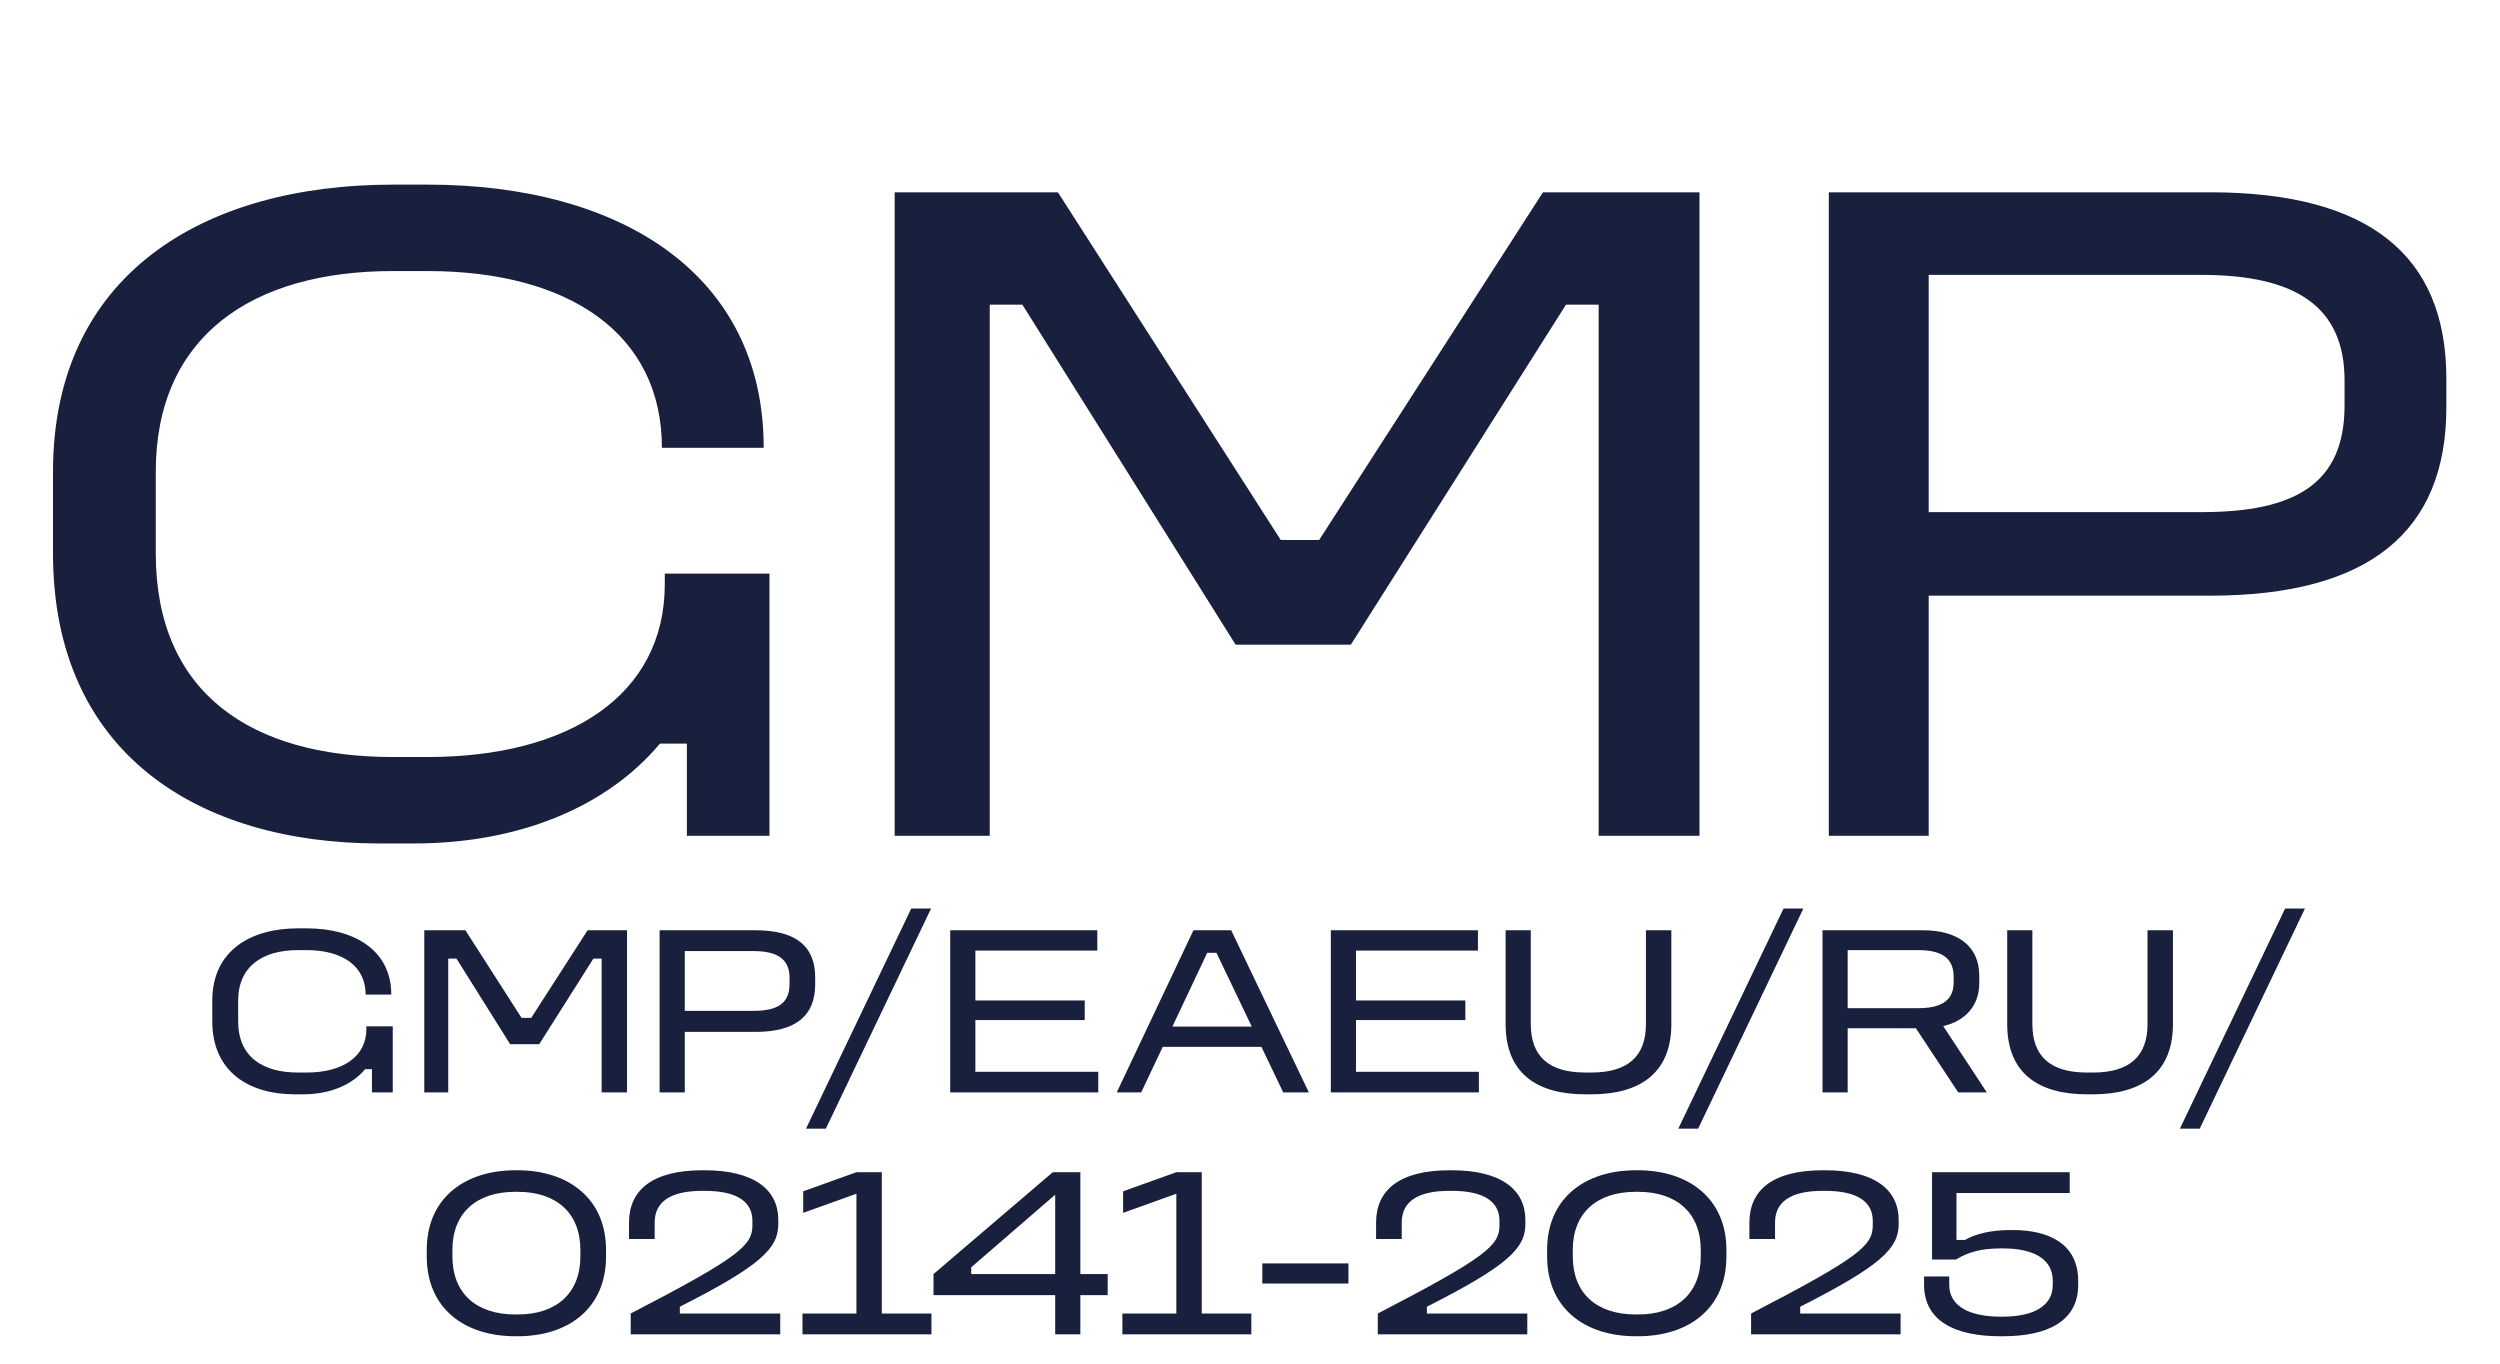
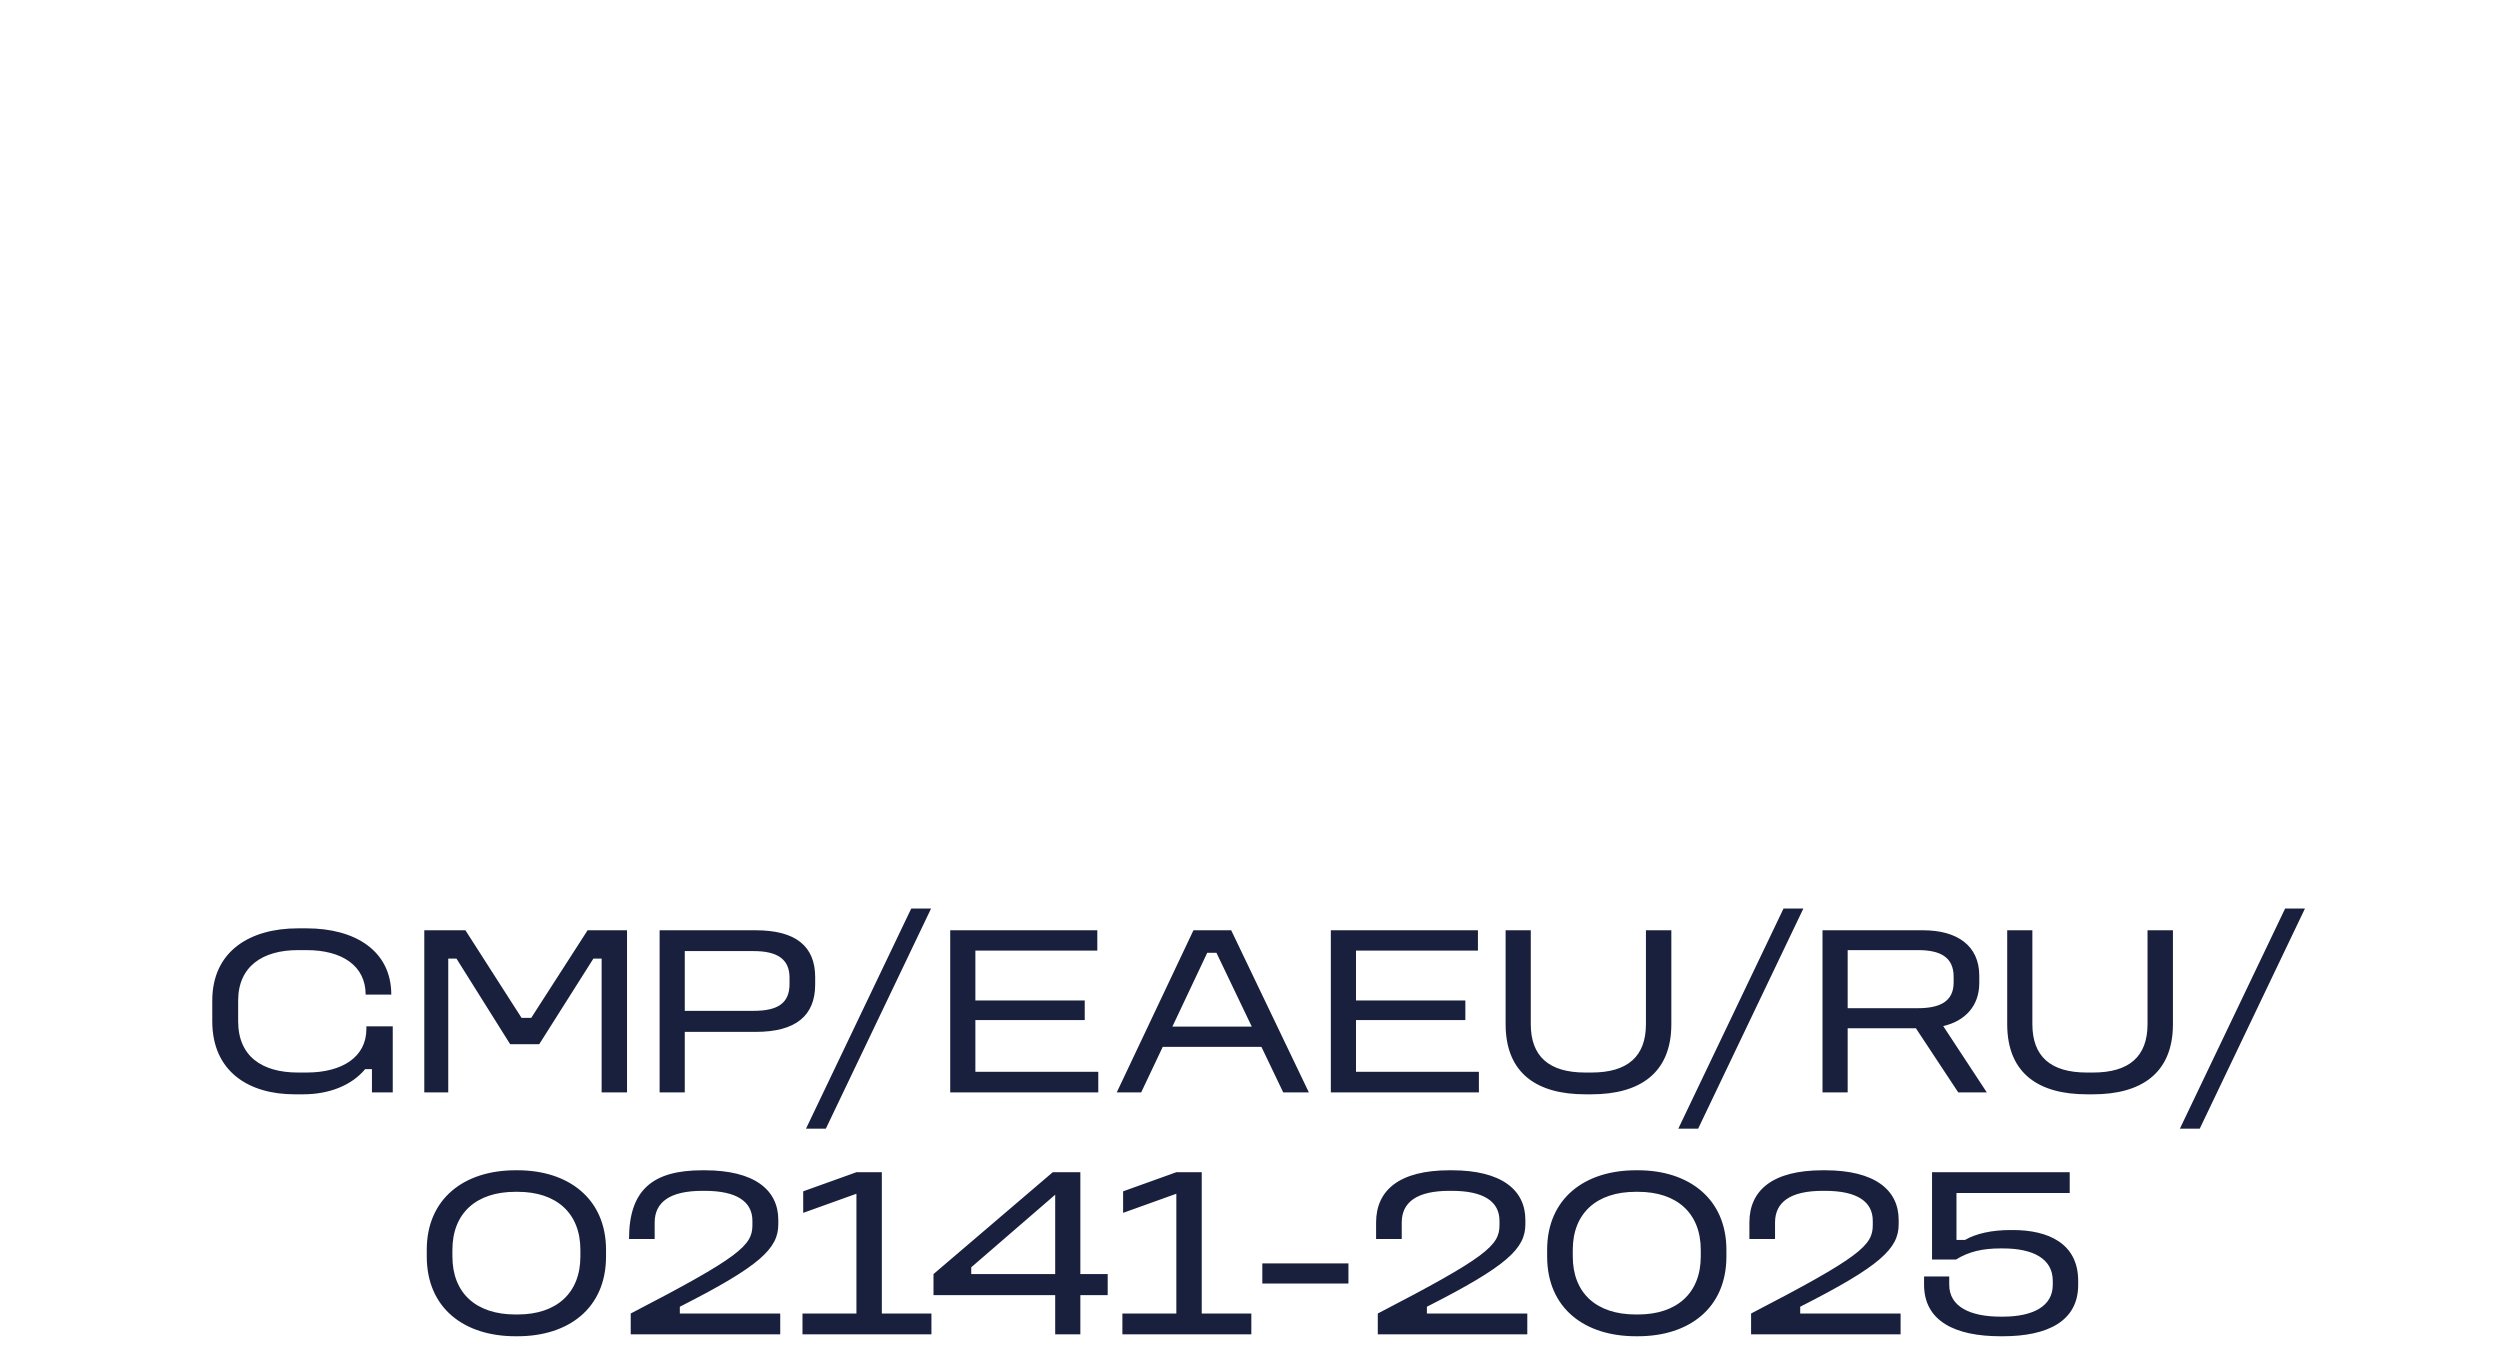
<svg xmlns="http://www.w3.org/2000/svg" width="341" height="186" viewBox="0 0 341 186" fill="none">
-   <path d="M53.603 25.182H58.319C84.65 25.182 104.169 37.365 104.169 61.076H90.284C90.284 45.487 77.576 36.972 58.319 36.972H53.603C34.346 36.972 21.247 45.88 21.247 64.351V75.486C21.247 94.612 34.346 103.258 53.603 103.258H58.319C77.576 103.258 90.677 94.874 90.677 79.678V78.237H104.955V114H93.689V101.424H90.022C82.555 110.332 70.371 115.048 56.486 115.048H51.77C27.011 115.048 7.229 102.734 7.229 75.486V64.351C7.229 37.496 27.666 25.182 53.603 25.182ZM122.032 26.23H144.302L174.694 73.652H179.934L210.457 26.23H231.81V114H218.055V41.557H213.601L184.257 87.931H168.537L139.455 41.557H135.001V114H122.032V26.23ZM249.45 26.23H301.457C323.203 26.23 333.683 34.876 333.683 51.644V55.574C333.683 72.473 323.203 81.25 301.457 81.25H263.074V114H249.45V26.23ZM263.074 37.496V69.853H300.278C312.985 69.853 319.797 66.054 319.797 55.312V51.906C319.797 41.688 312.985 37.496 300.278 37.496H263.074Z" fill="#18203d" />
-   <path d="M40.635 126.626H41.823C48.456 126.626 53.373 129.695 53.373 135.668H49.875C49.875 131.741 46.674 129.596 41.823 129.596H40.635C35.784 129.596 32.484 131.84 32.484 136.493V139.298C32.484 144.116 35.784 146.294 40.635 146.294H41.823C46.674 146.294 49.974 144.182 49.974 140.354V139.991H53.571V149H50.733V145.832H49.809C47.928 148.076 44.859 149.264 41.361 149.264H40.173C33.936 149.264 28.953 146.162 28.953 139.298V136.493C28.953 129.728 34.101 126.626 40.635 126.626ZM57.873 126.89H63.483L71.139 138.836H72.459L80.148 126.89H85.527V149H82.062V130.751H80.94L73.548 142.433H69.588L62.262 130.751H61.14V149H57.873V126.89ZM89.971 126.89H103.072C108.55 126.89 111.19 129.068 111.19 133.292V134.282C111.19 138.539 108.55 140.75 103.072 140.75H93.403V149H89.971V126.89ZM93.403 129.728V137.879H102.775C105.976 137.879 107.692 136.922 107.692 134.216V133.358C107.692 130.784 105.976 129.728 102.775 129.728H93.403ZM124.294 123.92H127L112.645 153.95H109.939L124.294 123.92ZM129.609 126.89H149.673V129.662H133.041V136.46H147.957V139.133H133.041V146.195H149.805V149H129.609V126.89ZM162.787 126.89H167.935L178.528 149H175.03L172.06 142.796H158.596L155.659 149H152.326L162.787 126.89ZM164.668 129.959L159.916 140.024H170.74L165.922 129.959H164.668ZM181.526 126.89H201.59V129.662H184.958V136.46H199.874V139.133H184.958V146.195H201.722V149H181.526V126.89ZM205.366 126.89H208.798V139.694C208.798 144.083 211.273 146.294 216.223 146.294H217.081C222.031 146.294 224.506 144.083 224.506 139.694V126.89H227.971V139.694C227.971 146.525 223.483 149.264 217.081 149.264H216.223C209.788 149.264 205.366 146.525 205.366 139.694V126.89ZM243.275 123.92H245.981L231.626 153.95H228.92L243.275 123.92ZM248.59 126.89H262.318C266.938 126.89 269.974 128.969 269.974 133.094V134.084C269.974 137.186 268.06 139.265 265.057 139.958L270.997 149H267.103L261.328 140.255H252.022V149H248.59V126.89ZM252.022 129.596V137.516H261.625C264.562 137.516 266.476 136.625 266.476 134.018V133.226C266.476 130.487 264.562 129.596 261.625 129.596H252.022ZM273.783 126.89H277.215V139.694C277.215 144.083 279.69 146.294 284.64 146.294H285.498C290.448 146.294 292.923 144.083 292.923 139.694V126.89H296.388V139.694C296.388 146.525 291.9 149.264 285.498 149.264H284.64C278.205 149.264 273.783 146.525 273.783 139.694V126.89ZM311.692 123.92H314.398L300.043 153.95H297.337L311.692 123.92ZM70.288 159.626H70.618C77.482 159.626 82.663 163.454 82.663 170.483V171.374C82.663 178.502 77.482 182.264 70.618 182.264H70.288C63.391 182.264 58.21 178.502 58.21 171.374V170.483C58.21 163.454 63.358 159.626 70.288 159.626ZM70.288 162.563C64.975 162.563 61.708 165.467 61.708 170.483V171.374C61.708 176.39 64.942 179.294 70.288 179.294H70.618C75.898 179.294 79.165 176.39 79.165 171.374V170.483C79.165 165.467 75.898 162.563 70.618 162.563H70.288ZM95.798 159.626H96.128C102.893 159.626 106.16 162.299 106.16 166.391V166.985C106.16 170.285 103.718 172.661 92.729 178.238V179.162H106.424V182H86.03V179.162C100.946 171.44 102.629 169.856 102.629 167.117V166.523C102.629 163.916 100.517 162.431 96.128 162.431H95.798C91.409 162.431 89.297 163.949 89.297 166.754V168.998H85.799V166.754C85.799 162.299 89.033 159.626 95.798 159.626ZM116.817 159.89H120.282V179.162H127.047V182H109.458V179.162H116.817V162.827L109.557 165.434V162.497L116.817 159.89ZM143.598 159.89H147.36V173.783H151.089V176.654H147.36V182H143.928V176.654H127.329V173.783L143.598 159.89ZM143.928 162.959L132.477 172.859V173.783H143.928V162.959ZM160.452 159.89H163.917V179.162H170.682V182H153.093V179.162H160.452V162.827L153.192 165.434V162.497L160.452 159.89ZM172.179 172.331H183.927V175.07H172.179V172.331ZM197.698 159.626H198.028C204.793 159.626 208.06 162.299 208.06 166.391V166.985C208.06 170.285 205.618 172.661 194.629 178.238V179.162H208.324V182H187.93V179.162C202.846 171.44 204.529 169.856 204.529 167.117V166.523C204.529 163.916 202.417 162.431 198.028 162.431H197.698C193.309 162.431 191.197 163.949 191.197 166.754V168.998H187.699V166.754C187.699 162.299 190.933 159.626 197.698 159.626ZM223.107 159.626H223.437C230.301 159.626 235.482 163.454 235.482 170.483V171.374C235.482 178.502 230.301 182.264 223.437 182.264H223.107C216.21 182.264 211.029 178.502 211.029 171.374V170.483C211.029 163.454 216.177 159.626 223.107 159.626ZM223.107 162.563C217.794 162.563 214.527 165.467 214.527 170.483V171.374C214.527 176.39 217.761 179.294 223.107 179.294H223.437C228.717 179.294 231.984 176.39 231.984 171.374V170.483C231.984 165.467 228.717 162.563 223.437 162.563H223.107ZM248.616 159.626H248.946C255.711 159.626 258.978 162.299 258.978 166.391V166.985C258.978 170.285 256.536 172.661 245.547 178.238V179.162H259.242V182H238.848V179.162C253.764 171.44 255.447 169.856 255.447 167.117V166.523C255.447 163.916 253.335 162.431 248.946 162.431H248.616C244.227 162.431 242.115 163.949 242.115 166.754V168.998H238.617V166.754C238.617 162.299 241.851 159.626 248.616 159.626ZM263.531 159.89H282.308V162.728H266.864V169.13H268.019C269.504 168.272 271.649 167.777 274.223 167.777H274.553C279.371 167.777 283.463 169.592 283.463 174.707V175.268C283.463 180.251 279.206 182.264 273.233 182.264H272.837C266.765 182.264 262.442 180.251 262.442 175.235V174.113H265.874V175.235C265.874 178.238 268.745 179.591 272.87 179.591H273.2C277.292 179.591 279.998 178.172 279.998 175.268V174.707C279.998 171.671 277.292 170.285 273.2 170.285H272.87C270.362 170.285 268.481 170.747 266.798 171.803H263.531V159.89Z" fill="#18203d" />
+   <path d="M40.635 126.626H41.823C48.456 126.626 53.373 129.695 53.373 135.668H49.875C49.875 131.741 46.674 129.596 41.823 129.596H40.635C35.784 129.596 32.484 131.84 32.484 136.493V139.298C32.484 144.116 35.784 146.294 40.635 146.294H41.823C46.674 146.294 49.974 144.182 49.974 140.354V139.991H53.571V149H50.733V145.832H49.809C47.928 148.076 44.859 149.264 41.361 149.264H40.173C33.936 149.264 28.953 146.162 28.953 139.298V136.493C28.953 129.728 34.101 126.626 40.635 126.626ZM57.873 126.89H63.483L71.139 138.836H72.459L80.148 126.89H85.527V149H82.062V130.751H80.94L73.548 142.433H69.588L62.262 130.751H61.14V149H57.873V126.89ZM89.971 126.89H103.072C108.55 126.89 111.19 129.068 111.19 133.292V134.282C111.19 138.539 108.55 140.75 103.072 140.75H93.403V149H89.971V126.89ZM93.403 129.728V137.879H102.775C105.976 137.879 107.692 136.922 107.692 134.216V133.358C107.692 130.784 105.976 129.728 102.775 129.728H93.403ZM124.294 123.92H127L112.645 153.95H109.939L124.294 123.92ZM129.609 126.89H149.673V129.662H133.041V136.46H147.957V139.133H133.041V146.195H149.805V149H129.609V126.89ZM162.787 126.89H167.935L178.528 149H175.03L172.06 142.796H158.596L155.659 149H152.326L162.787 126.89ZM164.668 129.959L159.916 140.024H170.74L165.922 129.959H164.668ZM181.526 126.89H201.59V129.662H184.958V136.46H199.874V139.133H184.958V146.195H201.722V149H181.526V126.89ZM205.366 126.89H208.798V139.694C208.798 144.083 211.273 146.294 216.223 146.294H217.081C222.031 146.294 224.506 144.083 224.506 139.694V126.89H227.971V139.694C227.971 146.525 223.483 149.264 217.081 149.264H216.223C209.788 149.264 205.366 146.525 205.366 139.694V126.89ZM243.275 123.92H245.981L231.626 153.95H228.92L243.275 123.92ZM248.59 126.89H262.318C266.938 126.89 269.974 128.969 269.974 133.094V134.084C269.974 137.186 268.06 139.265 265.057 139.958L270.997 149H267.103L261.328 140.255H252.022V149H248.59V126.89ZM252.022 129.596V137.516H261.625C264.562 137.516 266.476 136.625 266.476 134.018V133.226C266.476 130.487 264.562 129.596 261.625 129.596H252.022ZM273.783 126.89H277.215V139.694C277.215 144.083 279.69 146.294 284.64 146.294H285.498C290.448 146.294 292.923 144.083 292.923 139.694V126.89H296.388V139.694C296.388 146.525 291.9 149.264 285.498 149.264H284.64C278.205 149.264 273.783 146.525 273.783 139.694V126.89ZM311.692 123.92H314.398L300.043 153.95H297.337L311.692 123.92ZM70.288 159.626H70.618C77.482 159.626 82.663 163.454 82.663 170.483V171.374C82.663 178.502 77.482 182.264 70.618 182.264H70.288C63.391 182.264 58.21 178.502 58.21 171.374V170.483C58.21 163.454 63.358 159.626 70.288 159.626ZM70.288 162.563C64.975 162.563 61.708 165.467 61.708 170.483V171.374C61.708 176.39 64.942 179.294 70.288 179.294H70.618C75.898 179.294 79.165 176.39 79.165 171.374V170.483C79.165 165.467 75.898 162.563 70.618 162.563H70.288ZM95.798 159.626H96.128C102.893 159.626 106.16 162.299 106.16 166.391V166.985C106.16 170.285 103.718 172.661 92.729 178.238V179.162H106.424V182H86.03V179.162C100.946 171.44 102.629 169.856 102.629 167.117V166.523C102.629 163.916 100.517 162.431 96.128 162.431H95.798C91.409 162.431 89.297 163.949 89.297 166.754V168.998H85.799C85.799 162.299 89.033 159.626 95.798 159.626ZM116.817 159.89H120.282V179.162H127.047V182H109.458V179.162H116.817V162.827L109.557 165.434V162.497L116.817 159.89ZM143.598 159.89H147.36V173.783H151.089V176.654H147.36V182H143.928V176.654H127.329V173.783L143.598 159.89ZM143.928 162.959L132.477 172.859V173.783H143.928V162.959ZM160.452 159.89H163.917V179.162H170.682V182H153.093V179.162H160.452V162.827L153.192 165.434V162.497L160.452 159.89ZM172.179 172.331H183.927V175.07H172.179V172.331ZM197.698 159.626H198.028C204.793 159.626 208.06 162.299 208.06 166.391V166.985C208.06 170.285 205.618 172.661 194.629 178.238V179.162H208.324V182H187.93V179.162C202.846 171.44 204.529 169.856 204.529 167.117V166.523C204.529 163.916 202.417 162.431 198.028 162.431H197.698C193.309 162.431 191.197 163.949 191.197 166.754V168.998H187.699V166.754C187.699 162.299 190.933 159.626 197.698 159.626ZM223.107 159.626H223.437C230.301 159.626 235.482 163.454 235.482 170.483V171.374C235.482 178.502 230.301 182.264 223.437 182.264H223.107C216.21 182.264 211.029 178.502 211.029 171.374V170.483C211.029 163.454 216.177 159.626 223.107 159.626ZM223.107 162.563C217.794 162.563 214.527 165.467 214.527 170.483V171.374C214.527 176.39 217.761 179.294 223.107 179.294H223.437C228.717 179.294 231.984 176.39 231.984 171.374V170.483C231.984 165.467 228.717 162.563 223.437 162.563H223.107ZM248.616 159.626H248.946C255.711 159.626 258.978 162.299 258.978 166.391V166.985C258.978 170.285 256.536 172.661 245.547 178.238V179.162H259.242V182H238.848V179.162C253.764 171.44 255.447 169.856 255.447 167.117V166.523C255.447 163.916 253.335 162.431 248.946 162.431H248.616C244.227 162.431 242.115 163.949 242.115 166.754V168.998H238.617V166.754C238.617 162.299 241.851 159.626 248.616 159.626ZM263.531 159.89H282.308V162.728H266.864V169.13H268.019C269.504 168.272 271.649 167.777 274.223 167.777H274.553C279.371 167.777 283.463 169.592 283.463 174.707V175.268C283.463 180.251 279.206 182.264 273.233 182.264H272.837C266.765 182.264 262.442 180.251 262.442 175.235V174.113H265.874V175.235C265.874 178.238 268.745 179.591 272.87 179.591H273.2C277.292 179.591 279.998 178.172 279.998 175.268V174.707C279.998 171.671 277.292 170.285 273.2 170.285H272.87C270.362 170.285 268.481 170.747 266.798 171.803H263.531V159.89Z" fill="#18203d" />
</svg>